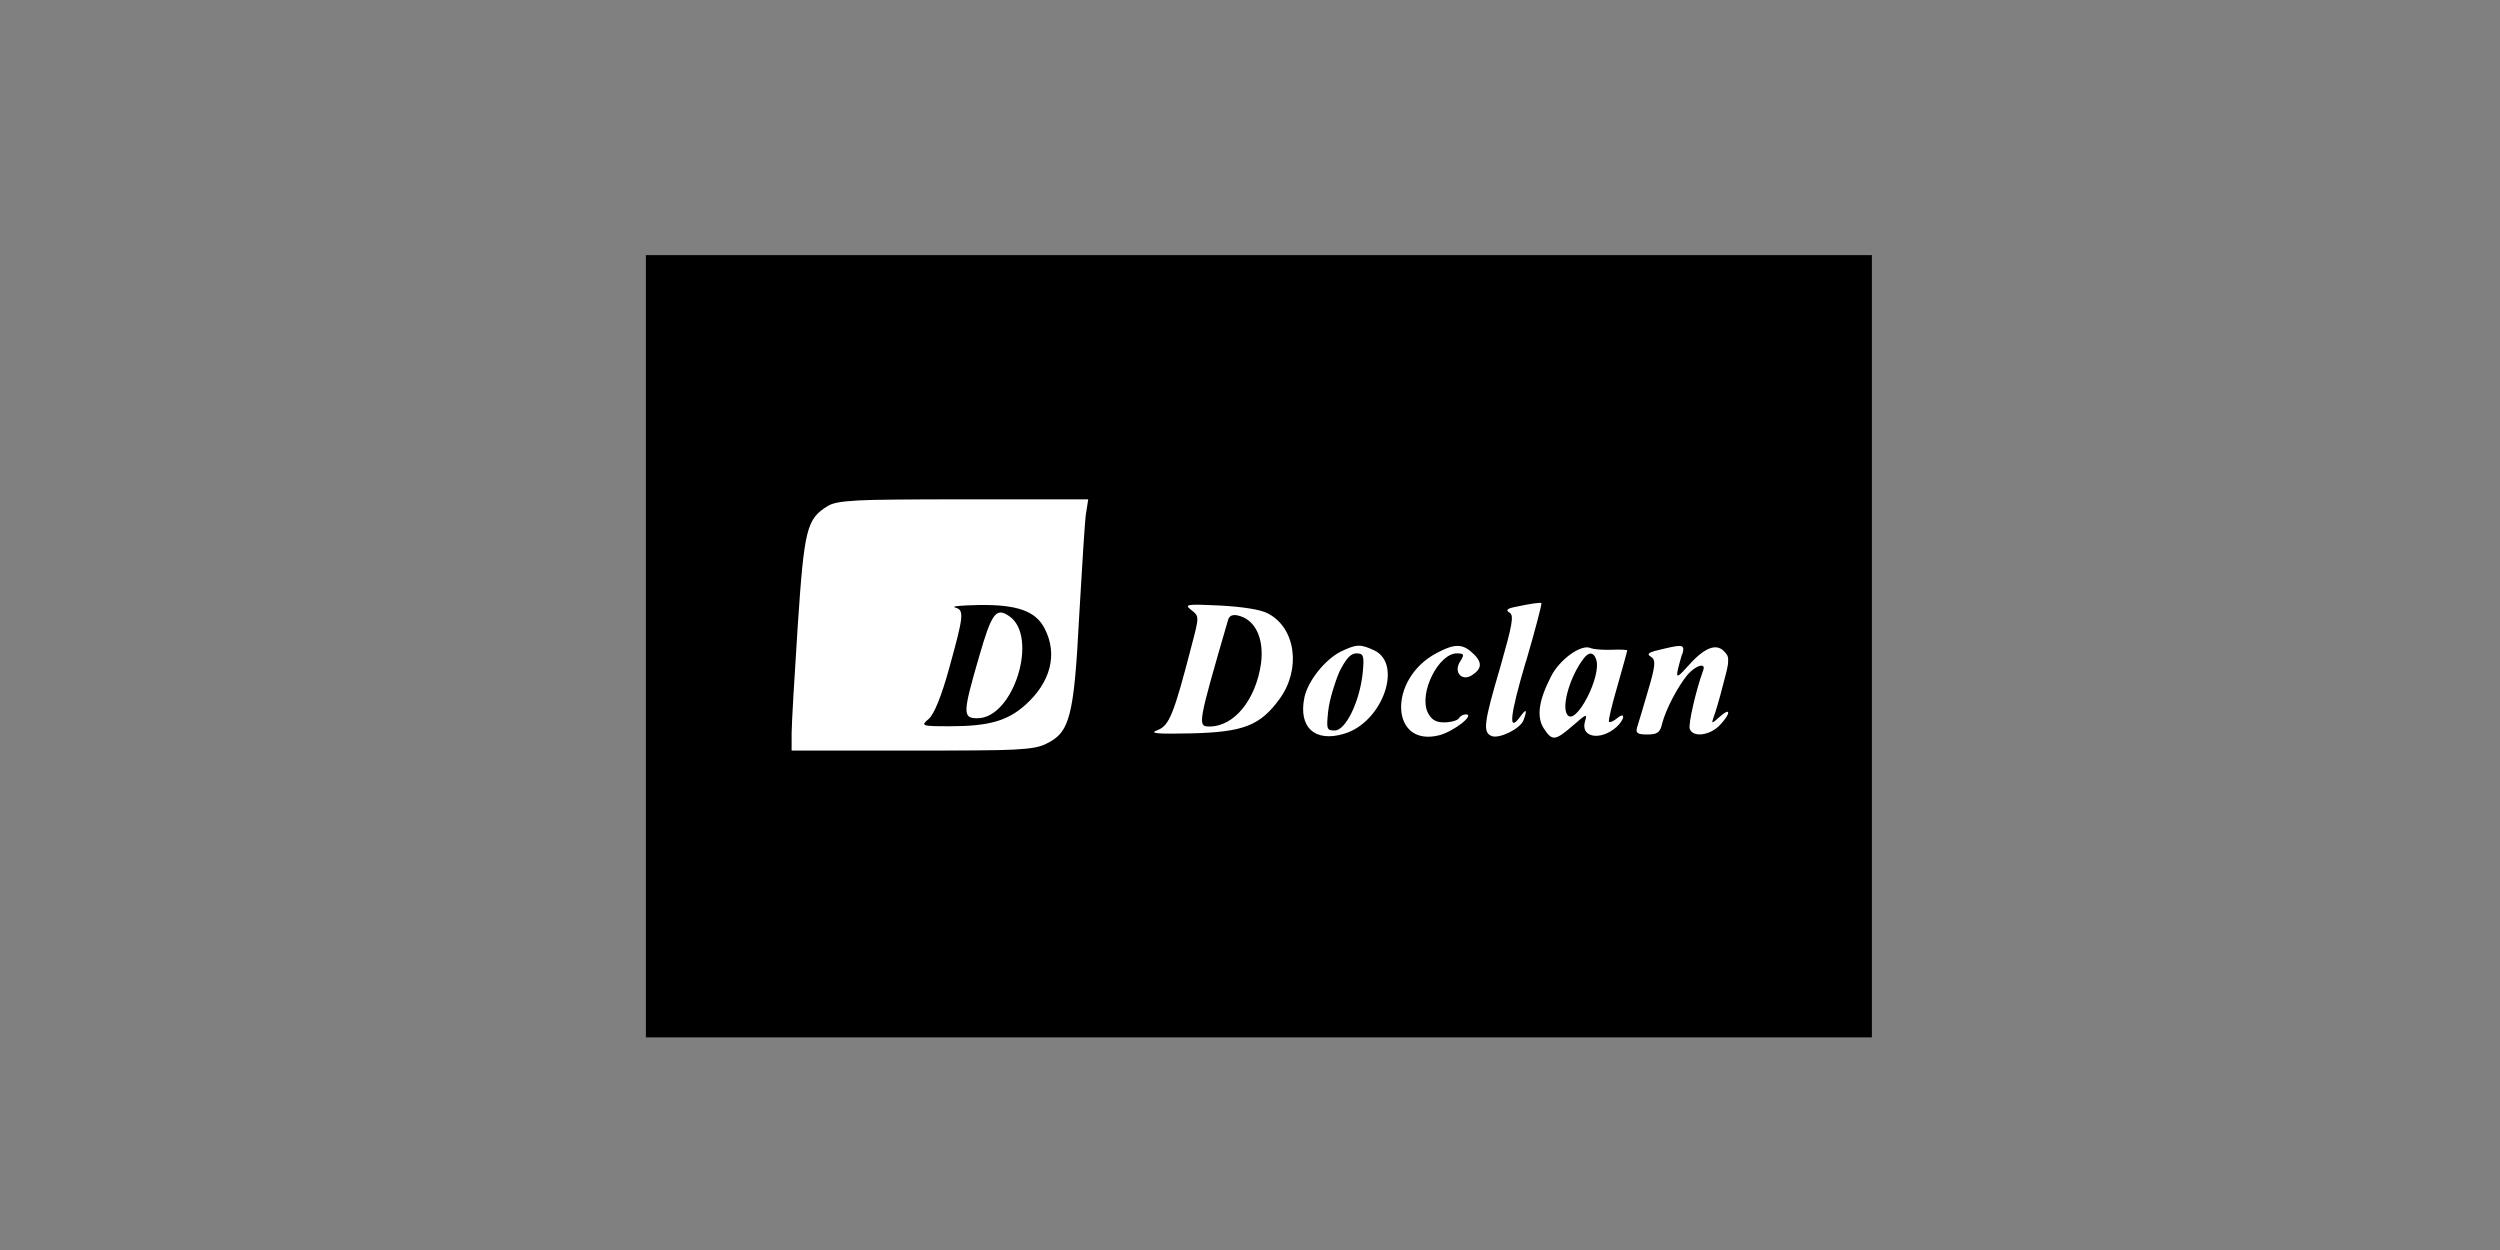
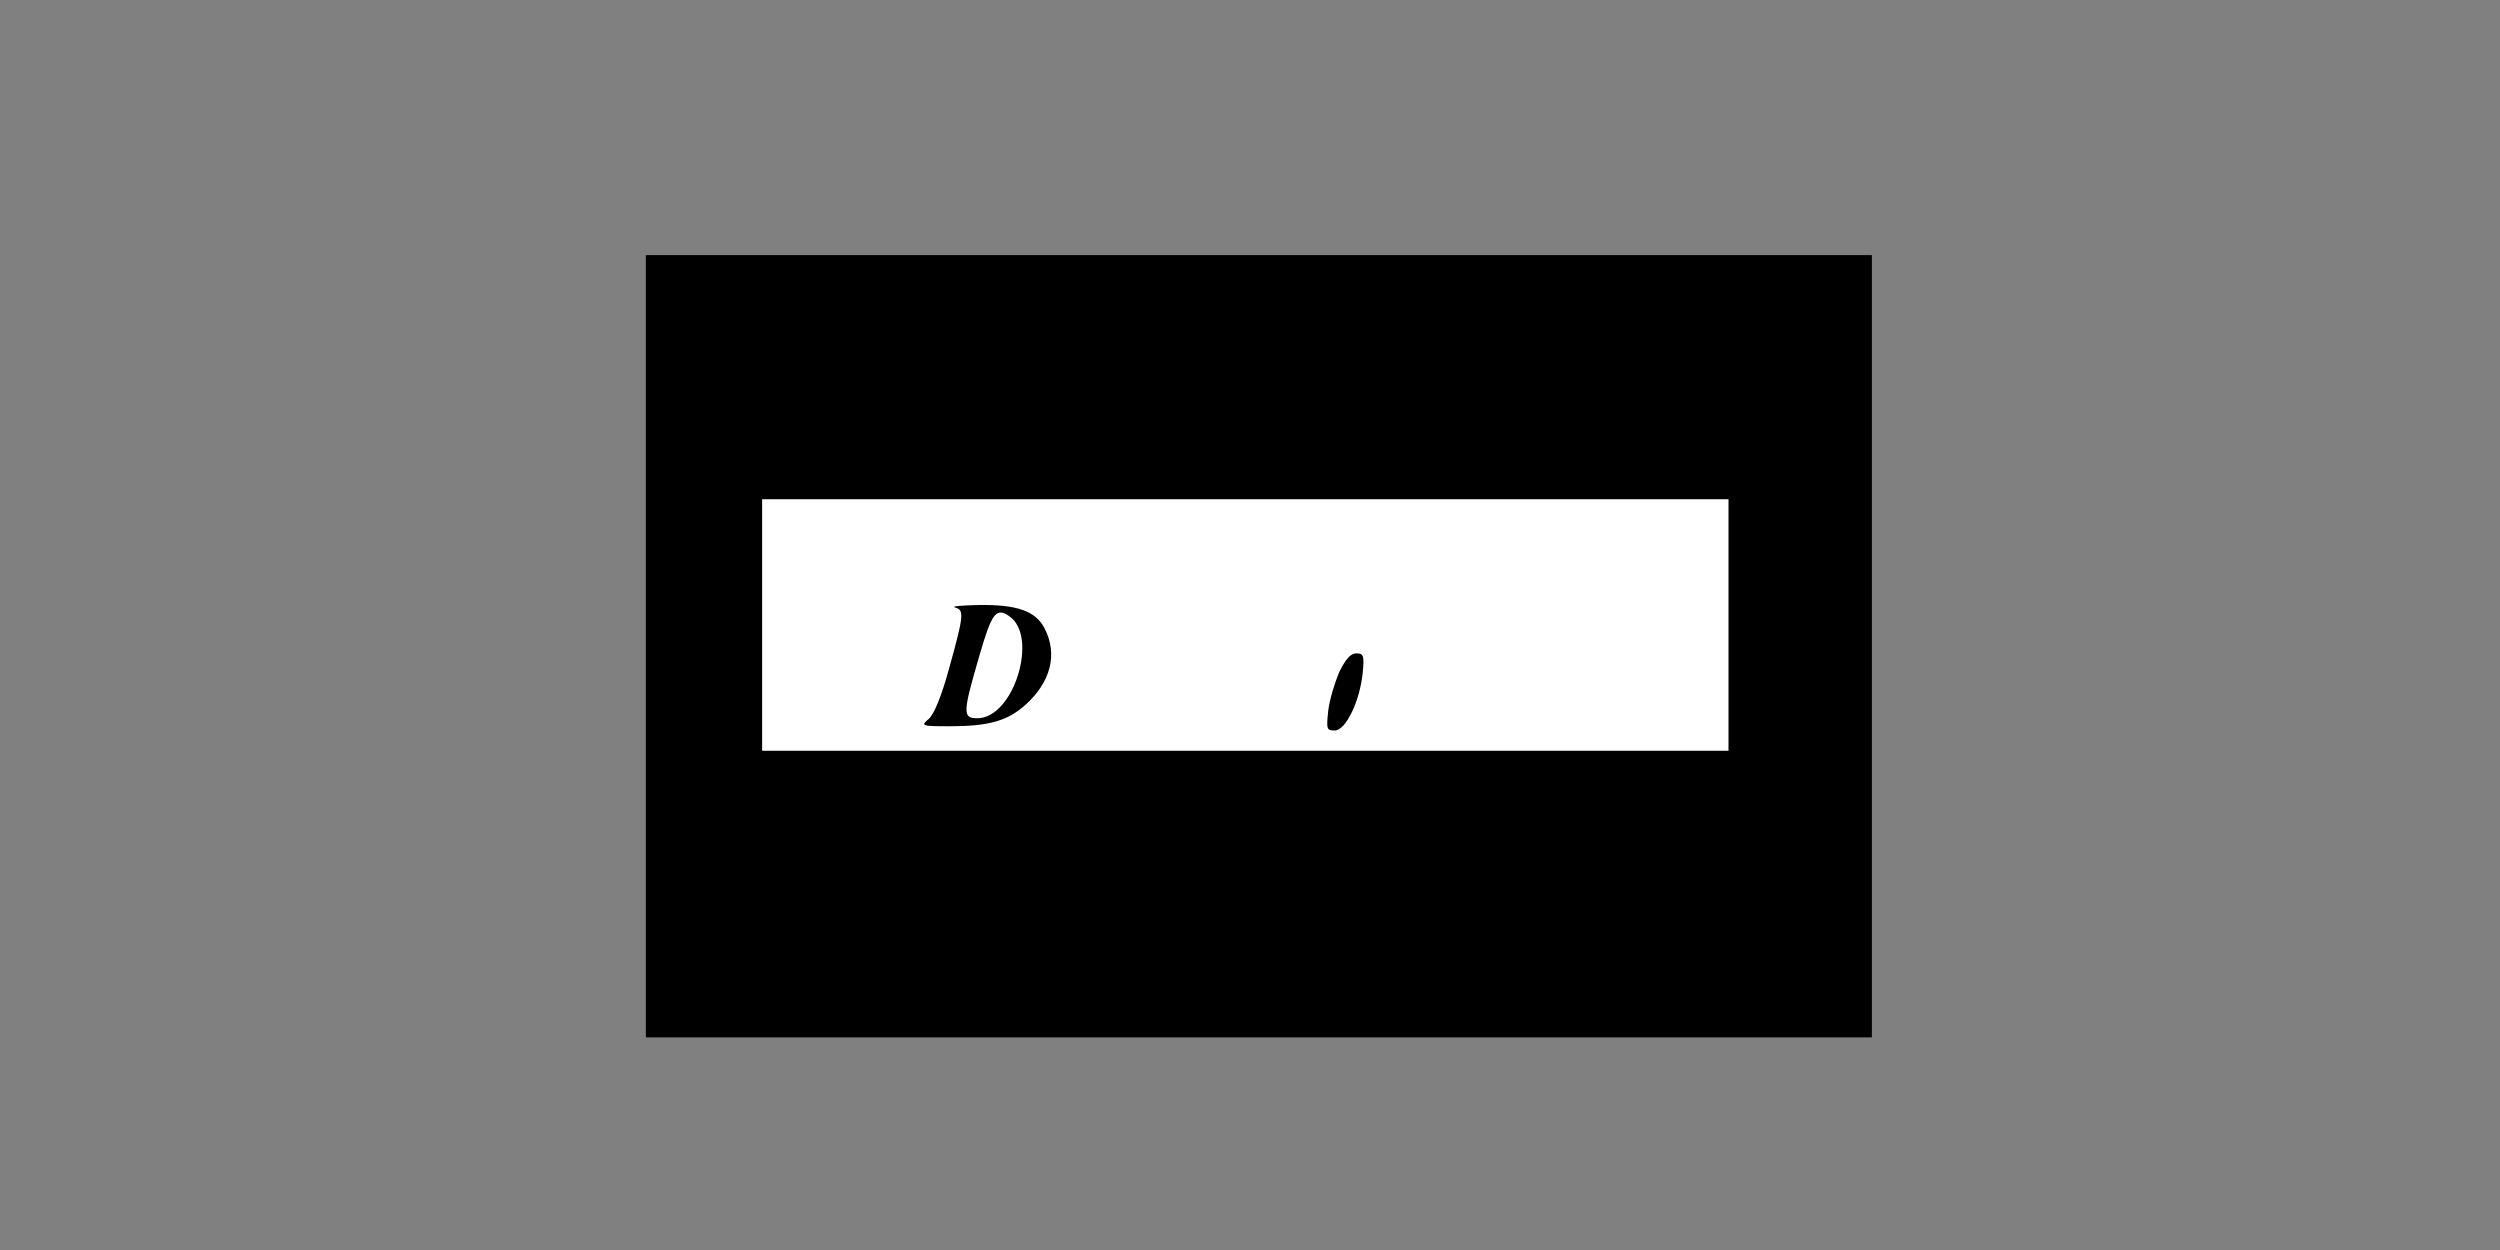
<svg xmlns="http://www.w3.org/2000/svg" id="Layer_1" data-name="Layer 1" viewBox="0 0 200 100">
  <rect x="0" y="0" width="200" height="100" fill="#808080" stroke="none" />
  <defs>
    <style>
      .cls-1, .cls-2 {
        stroke-width: 0px;
      }

      .cls-2 {
        fill: #fff;
      }
    </style>
  </defs>
  <path class="cls-1" d="m51.67,20.41h98.08v62.58H51.67V20.41Z" />
  <g>
    <rect class="cls-2" x="60.97" y="39.94" width="77.31" height="20.12" />
    <g>
-       <path class="cls-1" d="m57.48,50v13.31h85.04v-26.62H57.48v13.31Zm29.41-9.02c-.1.58-.32,4.28-.55,8.21-.42,8.18-.75,9.41-2.66,10.32-.97.49-2.43.55-10.74.55h-9.61v-1.4c0-.75.23-4.61.49-8.6.52-7.76.71-8.54,2.4-9.58.75-.45,2.17-.55,10.84-.55h10l-.16,1.04Zm35.18,11.94c-1.3,4.41-1.43,5.75-.45,4.41.49-.68.58-.58.26.29-.26.68-1.92,1.49-2.53,1.27-.75-.29-.65-1.04.68-5.55.94-3.31,1.1-4.09.75-4.32-.32-.19-.26-.32.36-.45,1.36-.29,2.08-.39,2.17-.32.06.03-.49,2.14-1.23,4.67Zm-20.61-3.83c2.21,1.17,2.63,4.45.91,6.82-1.56,2.14-2.89,2.66-7.08,2.76-2.79.06-3.38,0-2.69-.26.94-.36,1.3-1.23,2.76-6.88.58-2.21.58-2.24-.06-2.73-.58-.45-.39-.49,2.27-.36,1.82.1,3.31.32,3.89.65Zm8.44,2.92c2.37,1.07.71,5.78-2.37,6.69-2.34.71-3.67-.52-3.18-2.89.26-1.3,1.62-3.02,2.89-3.67,1.27-.62,1.59-.62,2.66-.13Zm7.98.29c.71.71.68,1.2-.13,1.72s-1.49-.26-.94-1.1c.36-.55.32-.65-.26-.65-1.46,0-3.05,3.15-2.34,4.71.29.58.62.81,1.33.81.52,0,1.07-.16,1.17-.32.1-.19.36-.32.55-.32.78,0-.91,1.33-2.08,1.66-3.96,1.04-4.19-4.48-.26-6.56,1.46-.78,2.11-.78,2.95.06Zm11.1-.32c.65-.03,1.2,0,1.2.06s-.36,1.33-.78,2.82c-.45,1.53-.75,2.79-.68,2.89.1.06.36-.06.65-.29.68-.58.62.1-.06.71-1.3,1.14-2.92.81-2.5-.49.19-.62.06-.55-.97.36-1.43,1.23-1.66,1.27-2.34.23-.58-.91-.42-2.21.58-4.15.68-1.36,2.43-2.63,3.18-2.27.26.1,1.04.16,1.72.13Zm5.58.36c-.58,2.01-.55,2.08.39,1.04,1.33-1.53,2.3-1.95,2.95-1.3.49.49.49.68-.03,2.6-.29,1.17-.65,2.37-.78,2.69-.19.55-.16.55.49-.03.91-.81.91-.29,0,.68-.78.81-2.14,1.01-2.4.29-.13-.36.49-3.08,1.07-4.67.26-.65-.55-.45-1.23.32-.81.97-1.75,2.79-2.04,3.89-.16.75-.39.91-1.2.91s-.94-.13-.81-.58c.1-.29.49-1.62.88-2.95.58-1.95.62-2.43.26-2.66-.45-.29-.26-.39,1.17-.71,1.36-.32,1.53-.26,1.3.49Z" />
      <path class="cls-1" d="m76.4,48.6c.75.19.71.62-.45,4.8-.62,2.27-1.23,3.77-1.66,4.12-.65.55-.58.58,1.72.58,3.05,0,4.58-.42,6-1.69,2.04-1.82,2.63-4.06,1.56-6.13-.71-1.4-2.21-1.92-5.23-1.88-1.4.03-2.27.1-1.95.19Zm4.32.68c2.4,1.59.39,8.18-2.53,8.18-1.2,0-1.17-.42.13-4.9,1.01-3.51,1.36-3.99,2.4-3.28Z" />
-       <path class="cls-1" d="m98.25,49.58c-2.43,8.37-2.47,8.54-1.49,8.54,1.98,0,3.7-2.14,4.12-5.03.23-1.75-.29-3.18-1.4-3.7q-1.04-.45-1.23.19Z" />
      <path class="cls-1" d="m107.14,53.77c-.36.84-.78,2.21-.88,3.08-.16,1.49-.13,1.59.52,1.59.88,0,2.01-2.34,2.24-4.64.13-1.36.06-1.53-.52-1.53-.45,0-.84.45-1.36,1.49Z" />
-       <path class="cls-1" d="m126.71,52.66c-1.07,1.36-1.82,3.83-1.33,4.51.65,1.01,2.82-3.15,2.3-4.45-.19-.55-.58-.58-.97-.06Z" />
    </g>
  </g>
</svg>